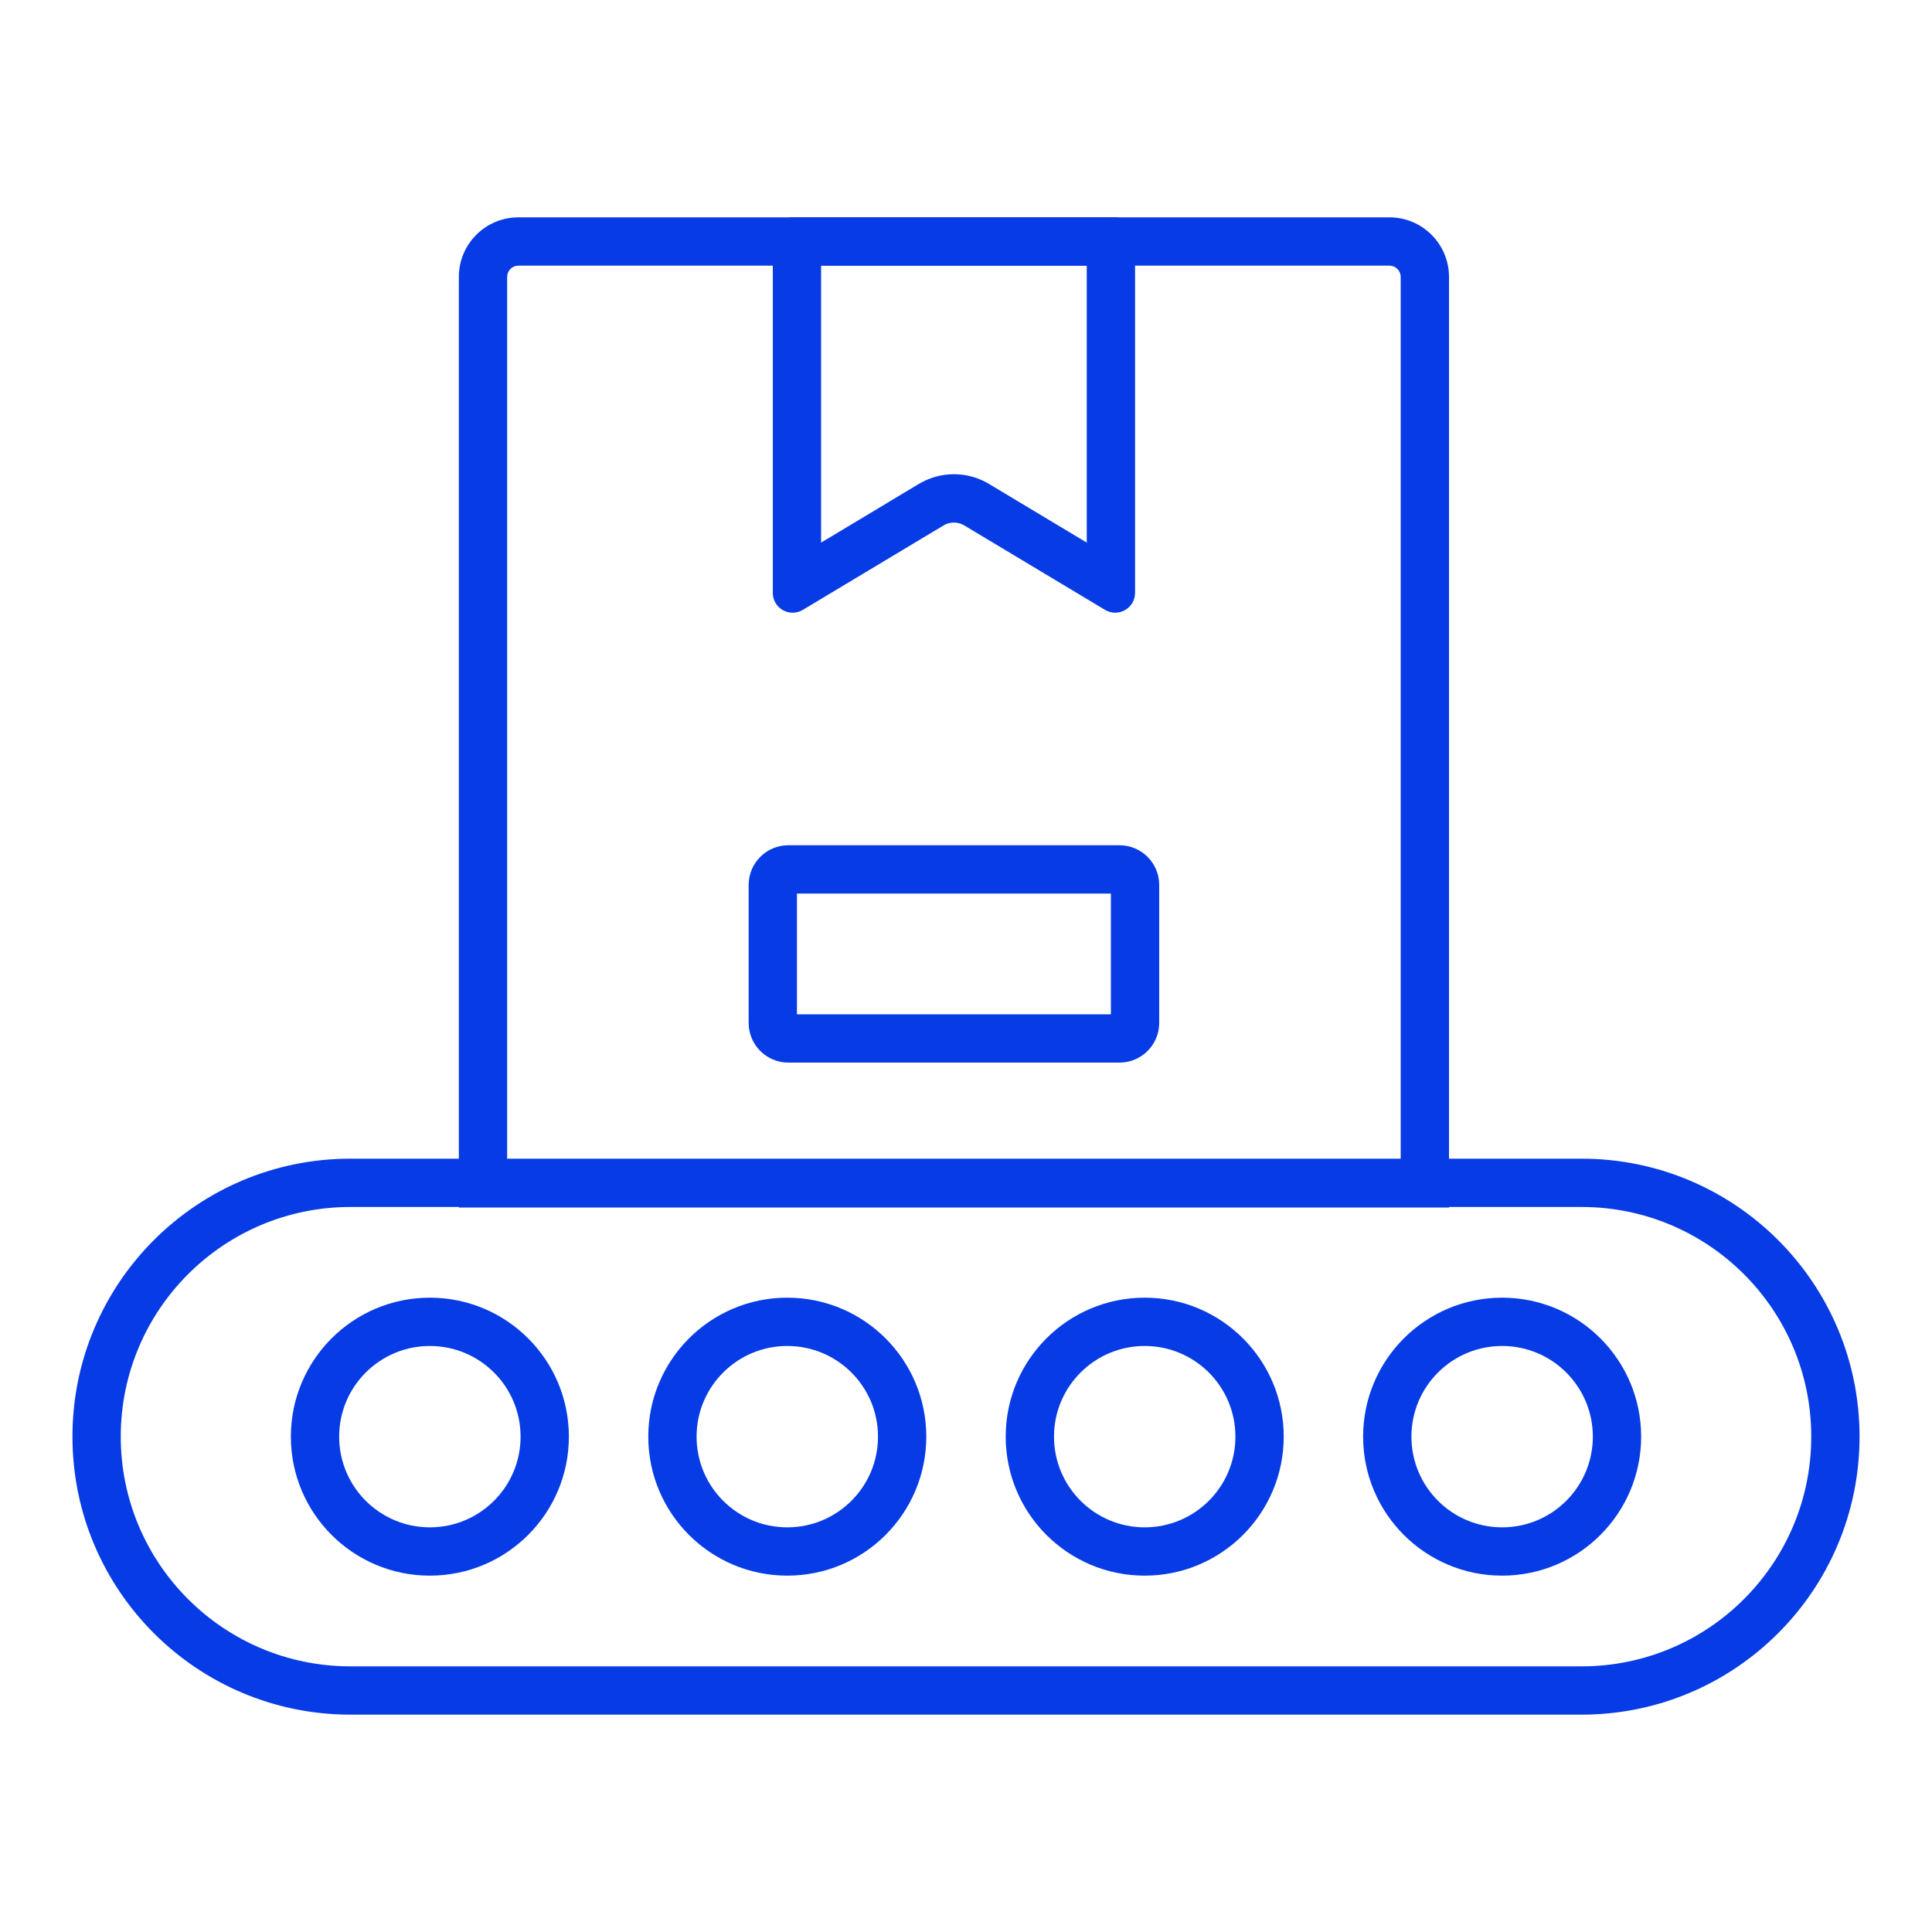
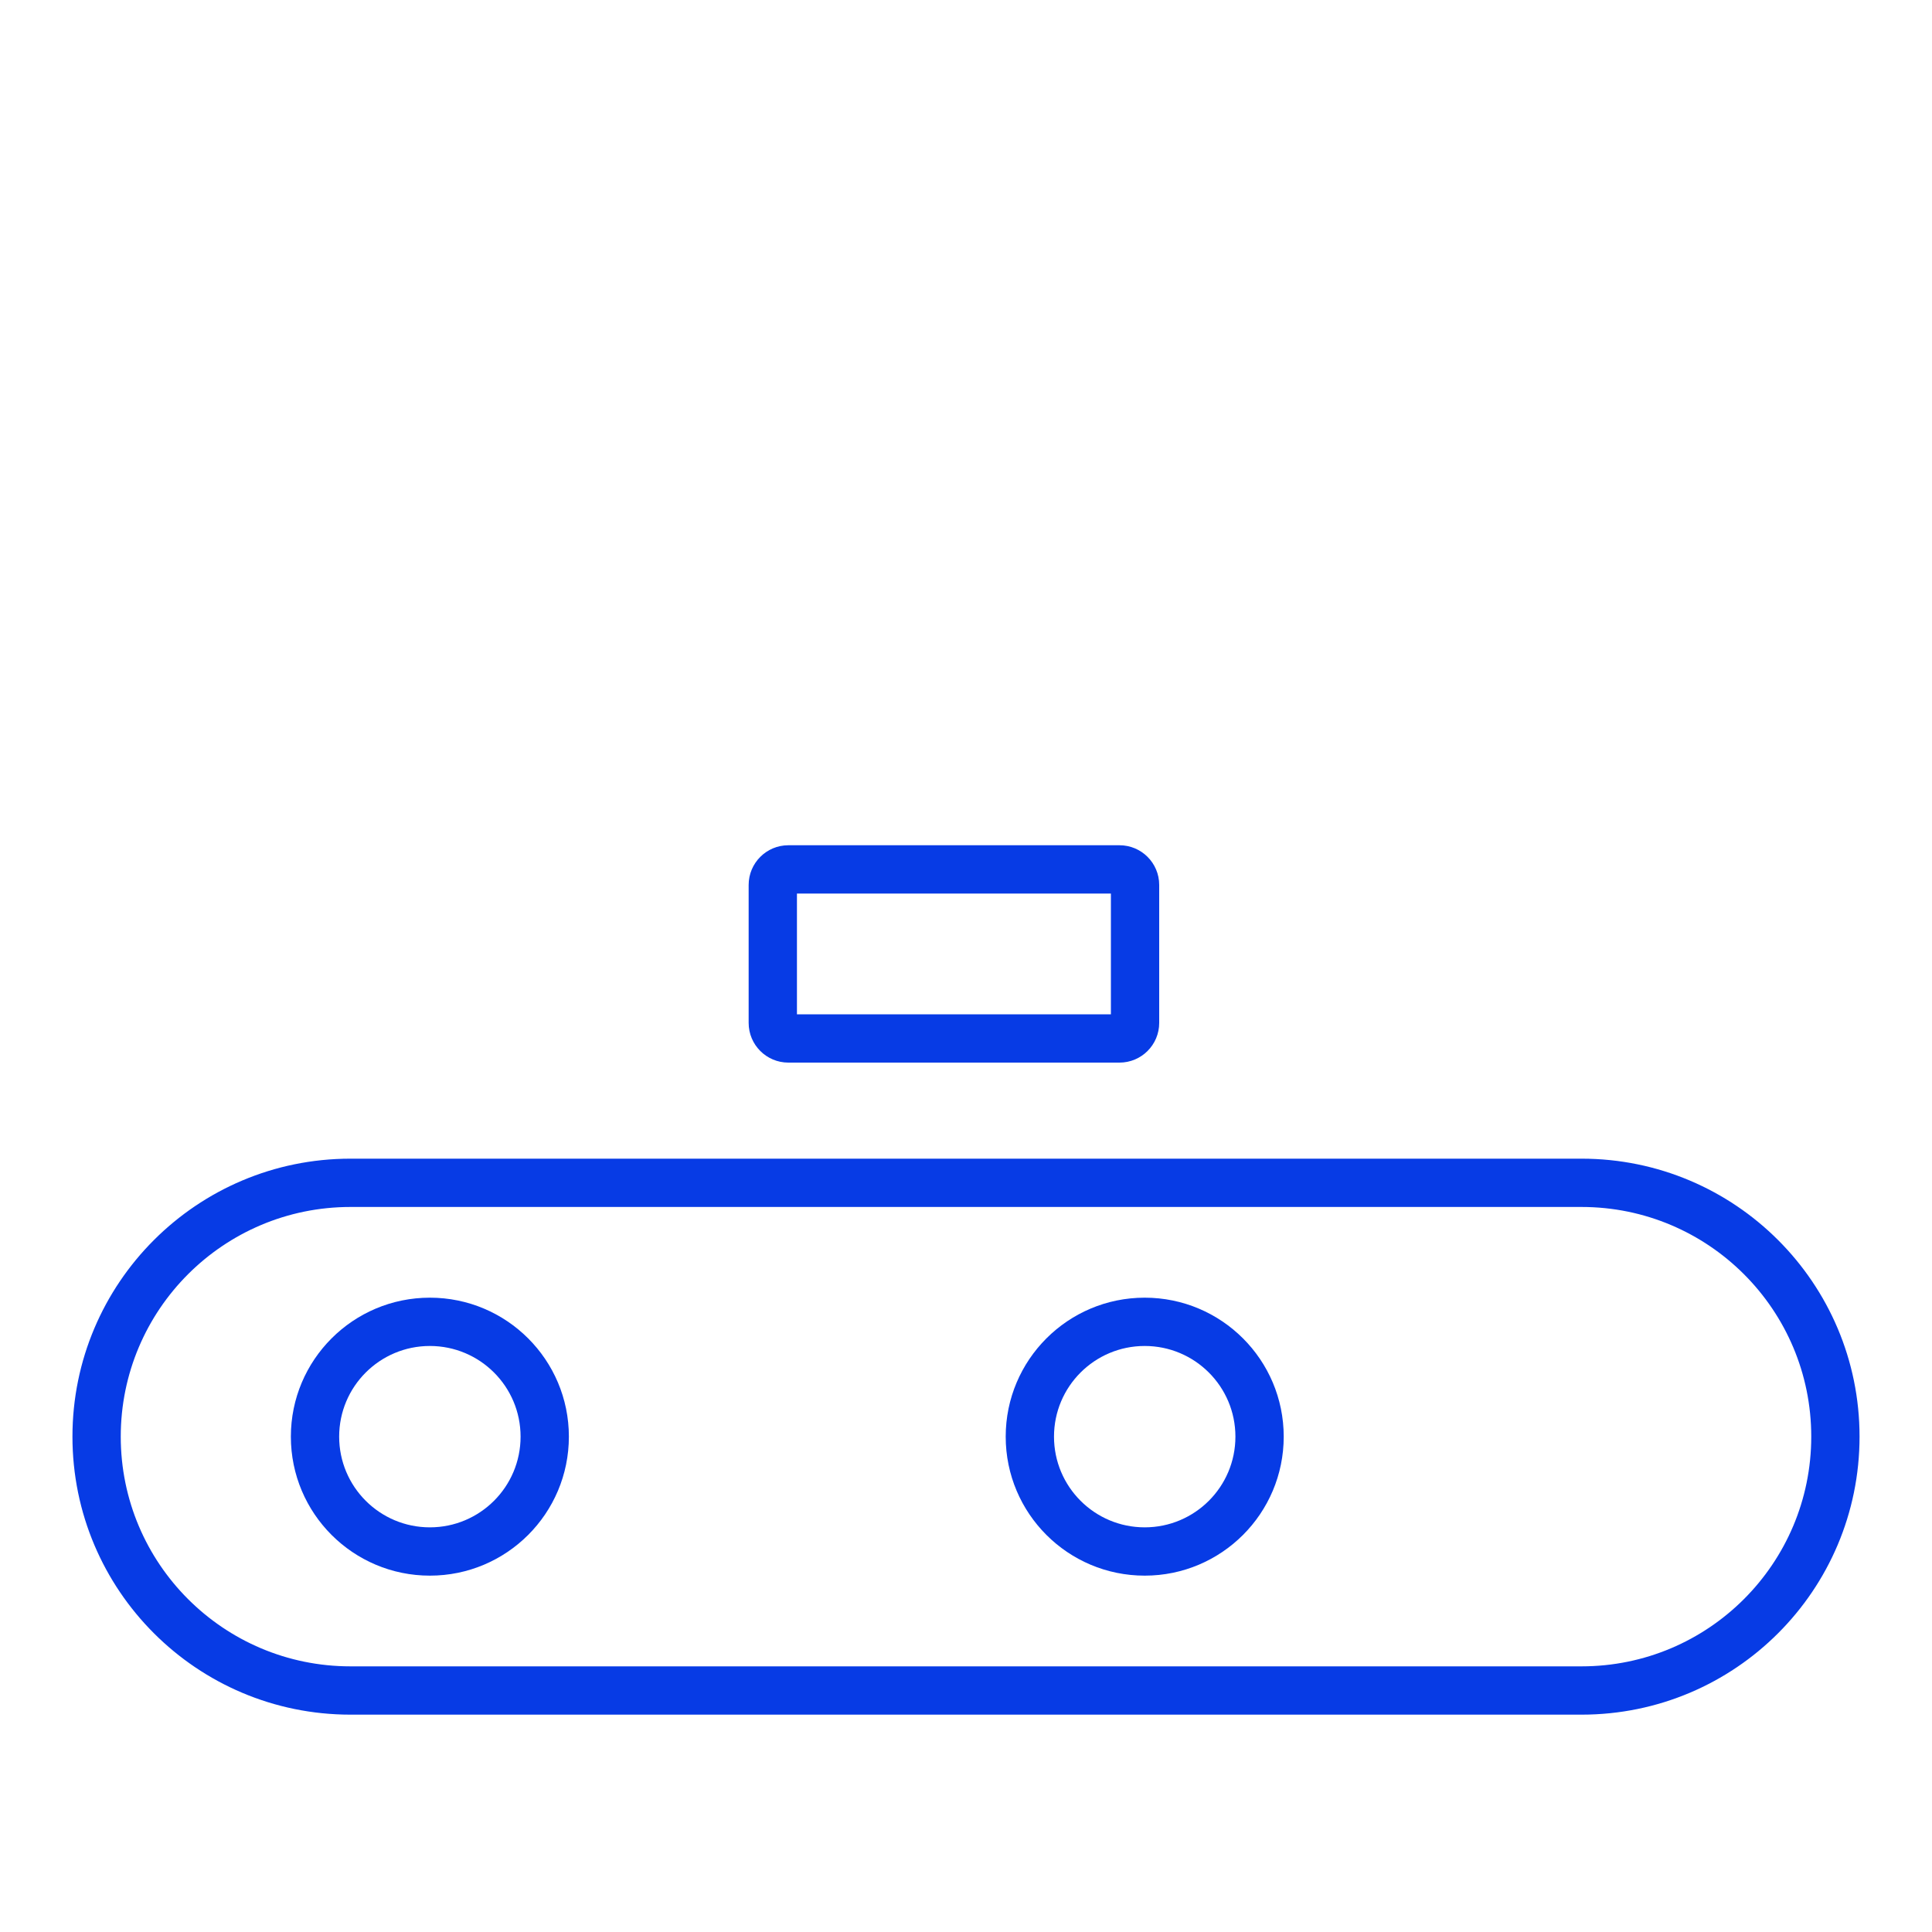
<svg xmlns="http://www.w3.org/2000/svg" width="40" height="40" viewBox="0 0 40 40" fill="none">
  <path fill-rule="evenodd" clip-rule="evenodd" d="M32.744 24.989H7.256C4.629 24.989 2.5 27.118 2.5 29.744C2.5 32.371 4.629 34.5 7.256 34.5H32.744C35.371 34.5 37.5 32.371 37.5 29.744C37.5 27.118 35.371 24.989 32.744 24.989ZM7.256 23.989C4.077 23.989 1.5 26.566 1.5 29.744C1.5 32.923 4.077 35.5 7.256 35.5H32.744C35.923 35.5 38.5 32.923 38.5 29.744C38.5 26.566 35.923 23.989 32.744 23.989H7.256Z" fill="#073BE5" />
  <path fill-rule="evenodd" clip-rule="evenodd" d="M8.9 31.622C9.937 31.622 10.778 30.782 10.778 29.744C10.778 28.707 9.937 27.867 8.9 27.867C7.863 27.867 7.022 28.707 7.022 29.744C7.022 30.782 7.863 31.622 8.9 31.622ZM8.9 32.622C10.489 32.622 11.778 31.334 11.778 29.744C11.778 28.155 10.489 26.867 8.9 26.867C7.311 26.867 6.022 28.155 6.022 29.744C6.022 31.334 7.311 32.622 8.9 32.622Z" fill="#073BE5" />
-   <path fill-rule="evenodd" clip-rule="evenodd" d="M16.3 31.622C17.337 31.622 18.178 30.782 18.178 29.744C18.178 28.707 17.337 27.867 16.3 27.867C15.263 27.867 14.422 28.707 14.422 29.744C14.422 30.782 15.263 31.622 16.3 31.622ZM16.3 32.622C17.889 32.622 19.178 31.334 19.178 29.744C19.178 28.155 17.889 26.867 16.3 26.867C14.711 26.867 13.422 28.155 13.422 29.744C13.422 31.334 14.711 32.622 16.3 32.622Z" fill="#073BE5" />
  <path fill-rule="evenodd" clip-rule="evenodd" d="M23.7 31.622C24.737 31.622 25.578 30.782 25.578 29.744C25.578 28.707 24.737 27.867 23.7 27.867C22.663 27.867 21.822 28.707 21.822 29.744C21.822 30.782 22.663 31.622 23.7 31.622ZM23.7 32.622C25.289 32.622 26.578 31.334 26.578 29.744C26.578 28.155 25.289 26.867 23.7 26.867C22.111 26.867 20.822 28.155 20.822 29.744C20.822 31.334 22.111 32.622 23.7 32.622Z" fill="#073BE5" />
-   <path fill-rule="evenodd" clip-rule="evenodd" d="M31.1 31.622C32.137 31.622 32.978 30.782 32.978 29.744C32.978 28.707 32.137 27.867 31.1 27.867C30.063 27.867 29.222 28.707 29.222 29.744C29.222 30.782 30.063 31.622 31.1 31.622ZM31.1 32.622C32.689 32.622 33.978 31.334 33.978 29.744C33.978 28.155 32.689 26.867 31.1 26.867C29.511 26.867 28.222 28.155 28.222 29.744C28.222 31.334 29.511 32.622 31.1 32.622Z" fill="#073BE5" />
-   <path fill-rule="evenodd" clip-rule="evenodd" d="M28.767 5.5H10.733C10.604 5.5 10.5 5.604 10.5 5.733V24H29V5.733C29 5.604 28.895 5.5 28.767 5.5ZM10.733 4.5C10.052 4.5 9.5 5.052 9.5 5.733V25H30V5.733C30 5.052 29.448 4.5 28.767 4.5H10.733Z" fill="#073BE5" />
-   <path fill-rule="evenodd" clip-rule="evenodd" d="M17 5.5V11.234L19.024 10.019C19.471 9.751 20.029 9.751 20.476 10.019L22.5 11.234V5.5H17ZM16.411 4.5C16.184 4.5 16 4.684 16 4.911V12.274C16 12.594 16.349 12.791 16.623 12.626L19.538 10.877C19.669 10.799 19.831 10.799 19.962 10.877L22.877 12.626C23.151 12.791 23.5 12.594 23.5 12.274V4.911C23.5 4.684 23.316 4.5 23.089 4.5H16.411Z" fill="#073BE5" />
  <path fill-rule="evenodd" clip-rule="evenodd" d="M16.5 18.5V21H23V18.5H16.5ZM16.322 17.5C15.868 17.5 15.5 17.868 15.5 18.322V21.178C15.5 21.632 15.868 22 16.322 22H23.178C23.632 22 24 21.632 24 21.178V18.322C24 17.868 23.632 17.5 23.178 17.5H16.322Z" fill="#073BE5" />
</svg>